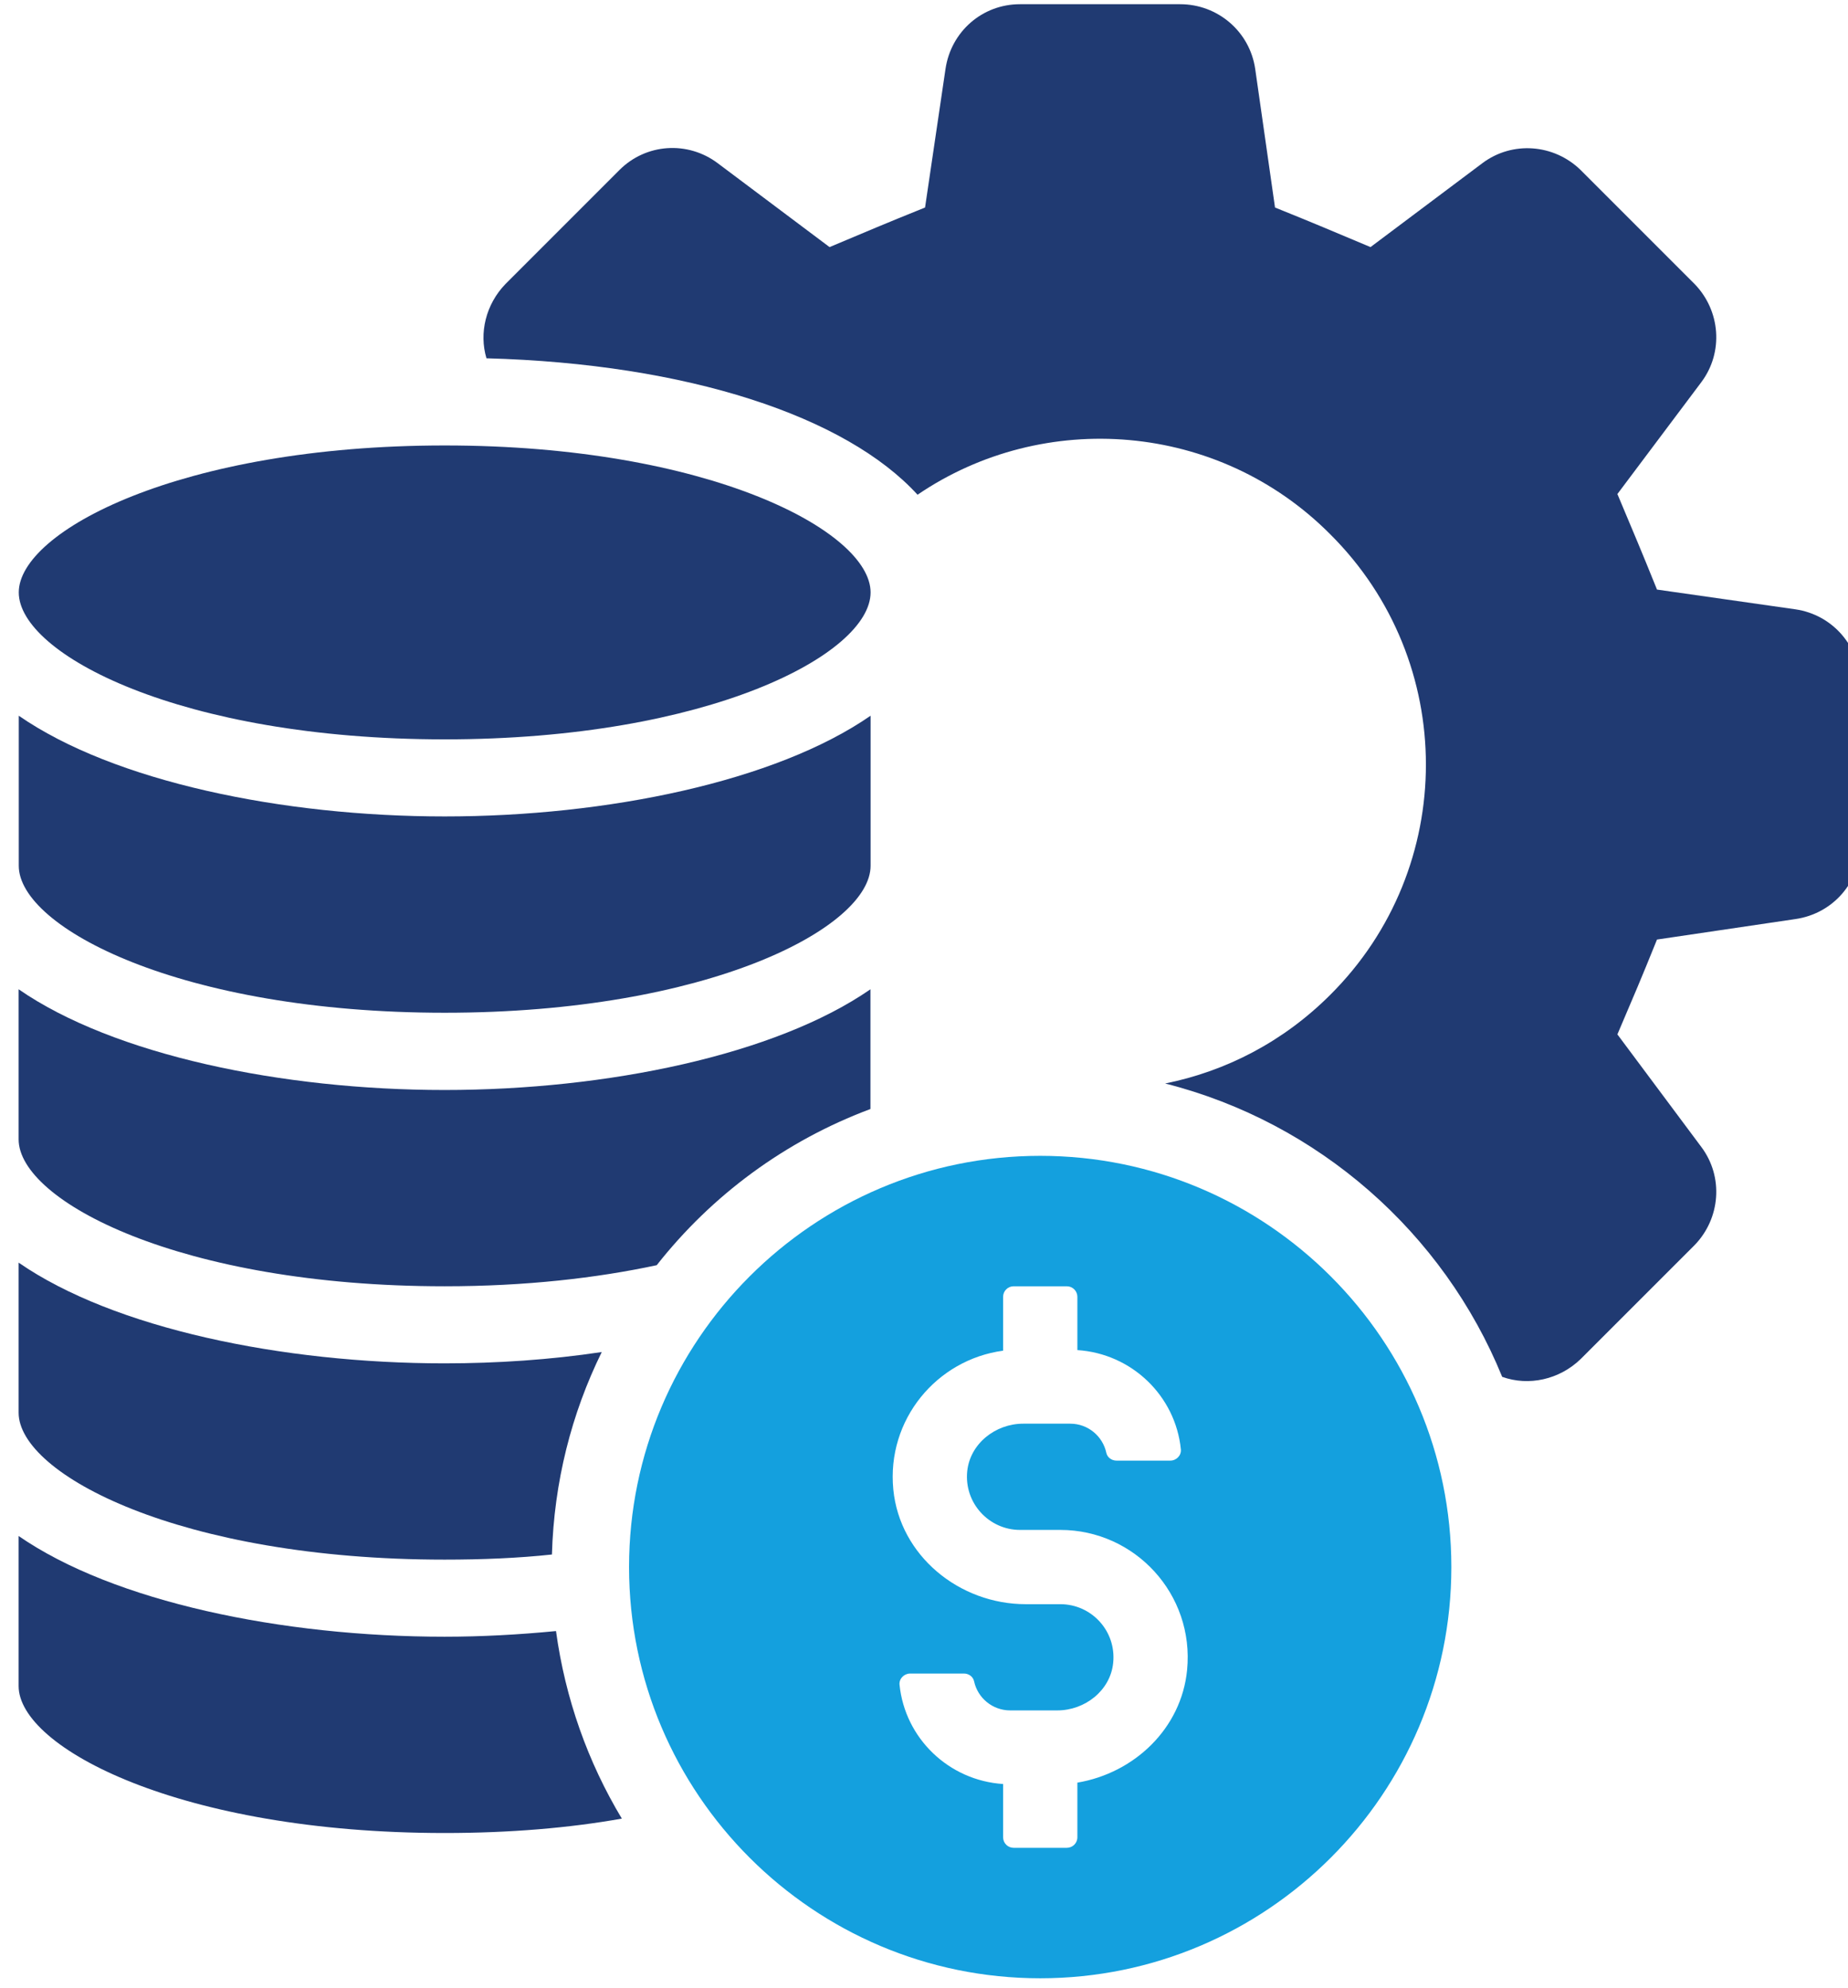
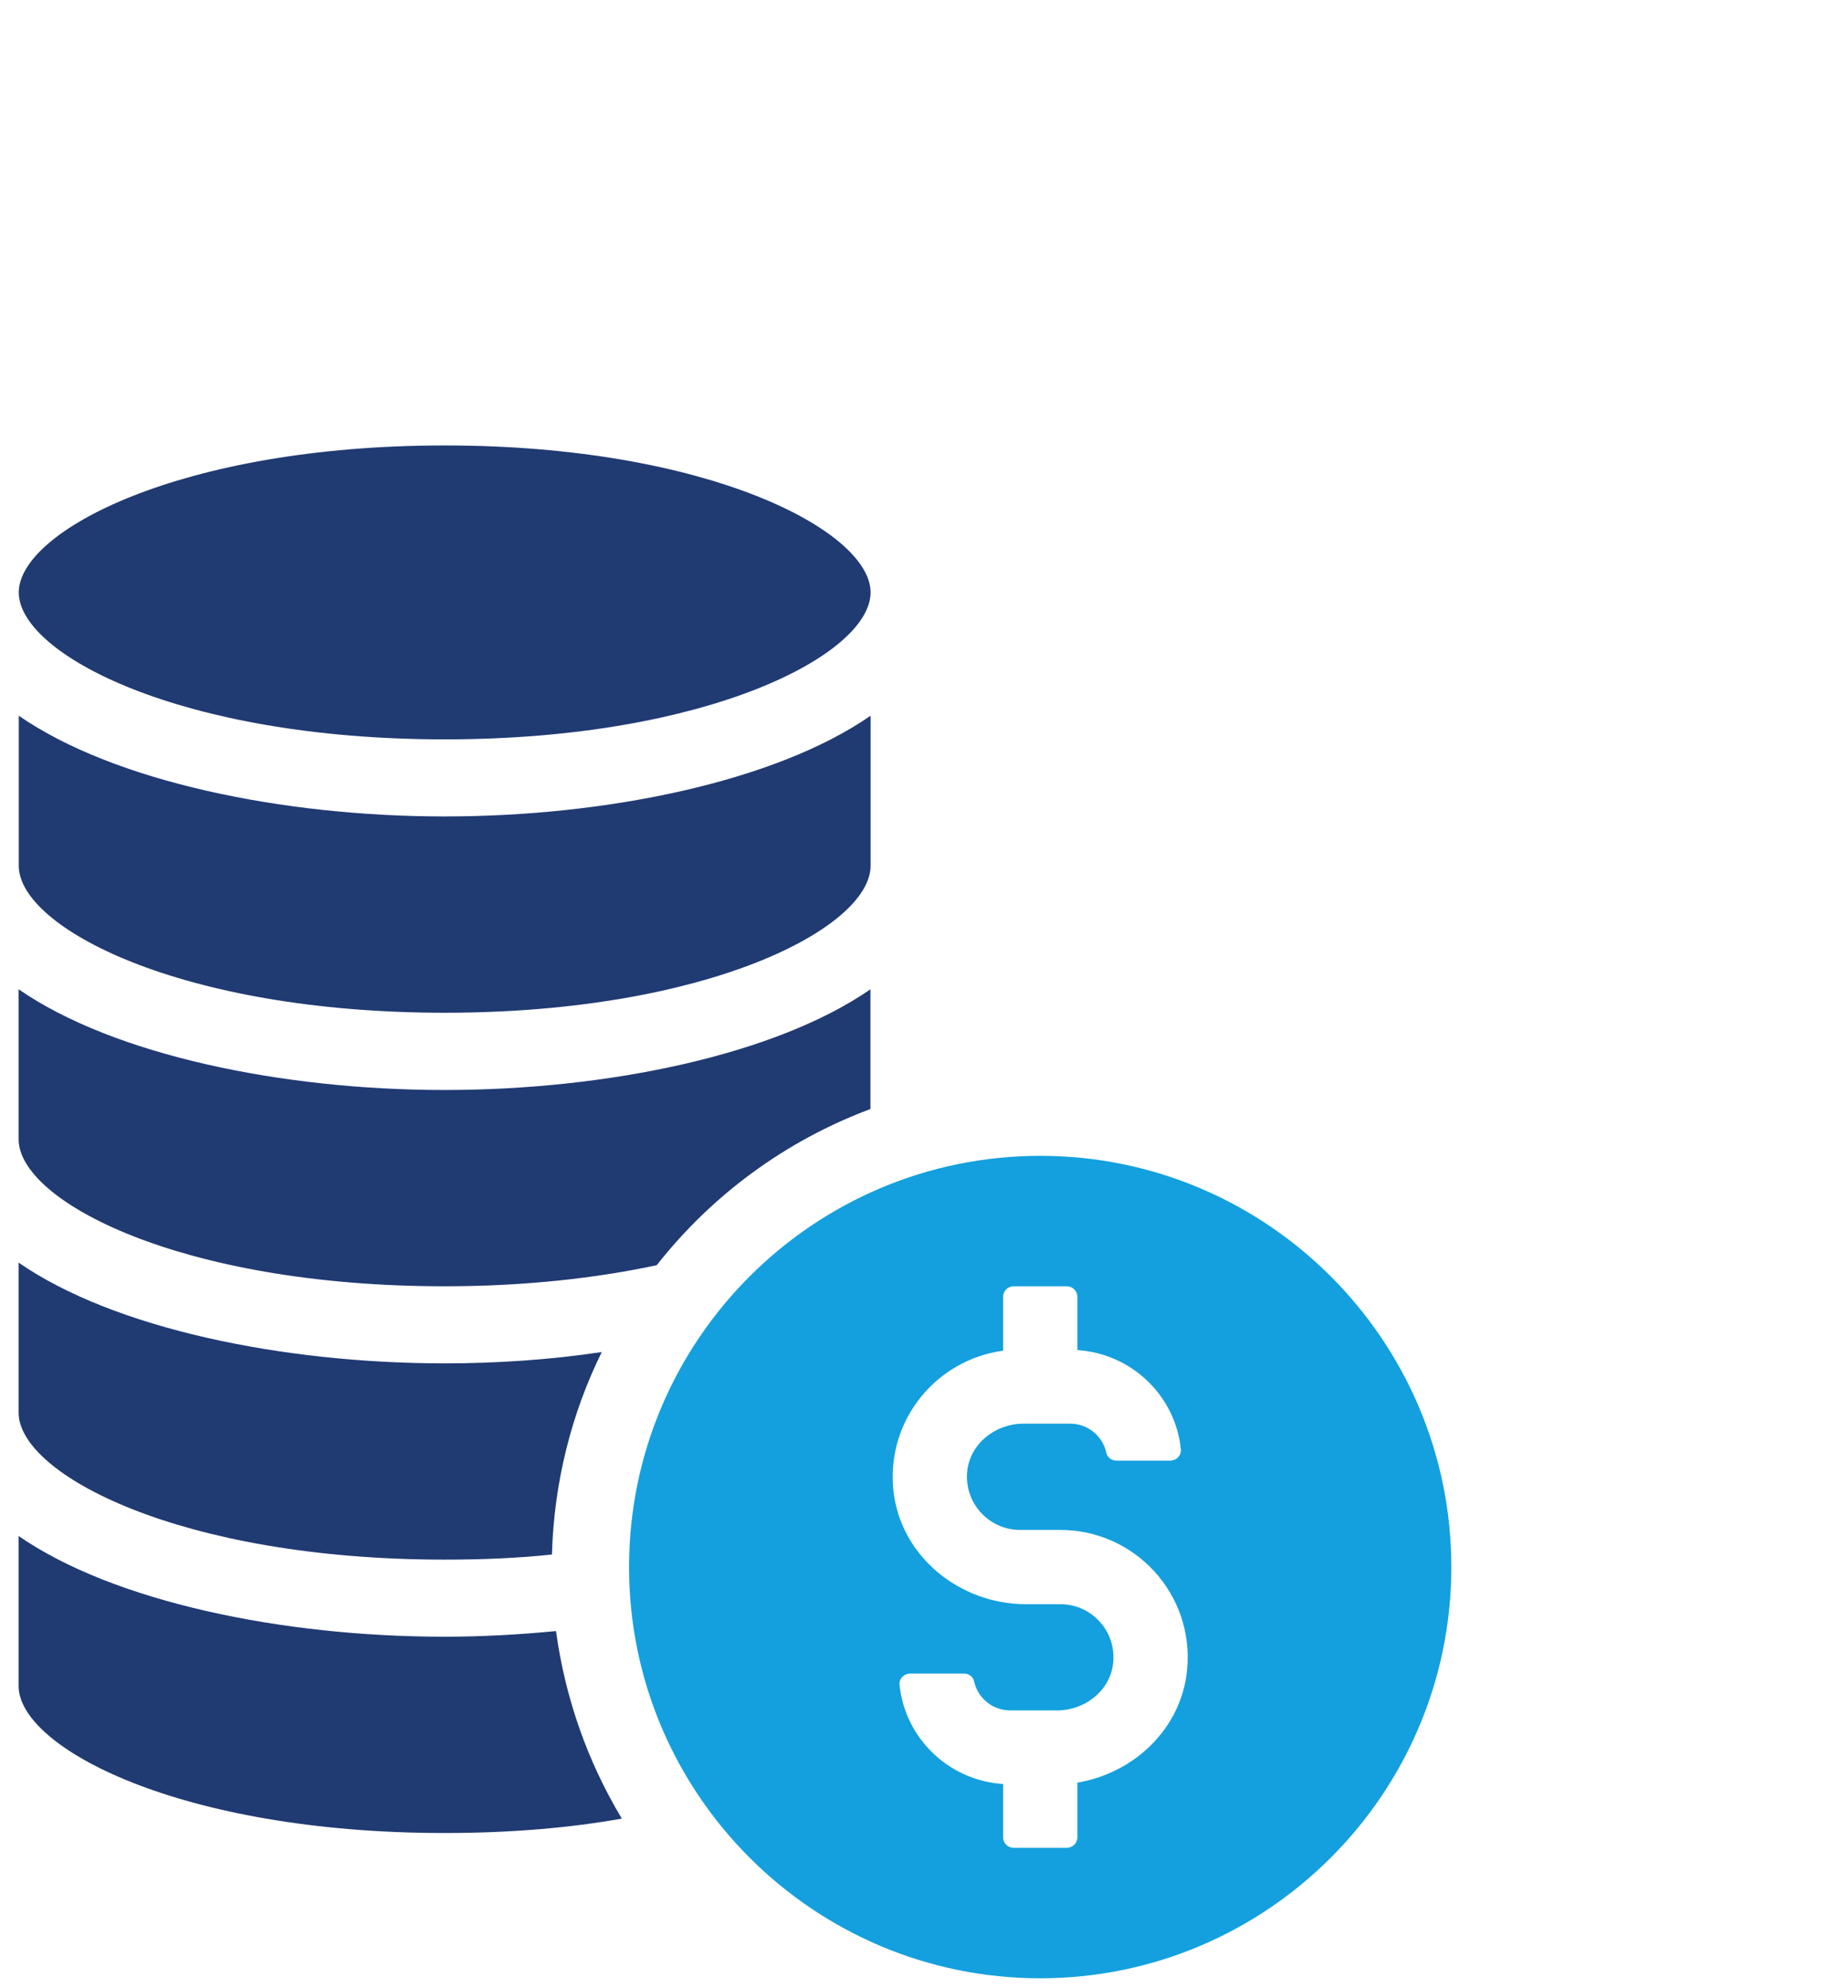
<svg xmlns="http://www.w3.org/2000/svg" width="100%" height="100%" viewBox="0 0 53 57" version="1.1" xml:space="preserve" style="fill-rule:evenodd;clip-rule:evenodd;stroke-linejoin:round;stroke-miterlimit:2;">
  <g transform="matrix(0.205,0,0,0.205,-515.906,-116.476)">
-     <path d="M2767.8,653.409L2748.43,650.645C2746.04,644.728 2745.37,643.199 2742.89,637.281L2754.63,621.634C2757.78,617.436 2757.3,611.611 2753.68,607.893L2737.74,591.952C2734.02,588.327 2728.2,587.851 2724,591.001L2708.35,602.739C2702.43,600.256 2700.9,599.589 2694.99,597.203L2692.22,577.828C2691.46,572.582 2686.97,568.765 2681.72,568.765L2659.3,568.765C2654.05,568.765 2649.66,572.582 2648.89,577.828L2646.03,597.203C2640.11,599.589 2638.59,600.256 2632.67,602.739L2617.02,591.001C2612.82,587.851 2607,588.234 2603.28,591.952L2587.34,607.893C2584.57,610.754 2583.62,614.761 2584.67,618.293C2612.82,619.057 2634.96,626.406 2644.98,637.379C2662.64,625.353 2687.07,627.165 2702.72,642.915C2720.56,660.664 2720.56,689.577 2702.72,707.331C2696.13,713.915 2688.12,718.02 2679.62,719.735C2701.09,725.177 2718.56,740.633 2726.77,760.768C2730.49,762.105 2734.78,761.15 2737.74,758.289L2753.68,742.353C2757.3,738.63 2757.78,732.81 2754.63,728.612L2742.89,712.866C2745.37,707.042 2746.04,705.518 2748.43,699.6L2767.8,696.734C2773.05,695.975 2776.87,691.581 2776.87,686.334L2776.87,663.907C2776.87,658.66 2773.05,654.173 2767.8,653.409Z" style="fill:rgb(32,58,114);fill-rule:nonzero;" />
    <path d="M2578.81,797.119C2556.09,797.119 2532.52,792.233 2519.22,783.031L2519.22,804.019C2519.22,812.645 2541.86,824.578 2578.81,824.578C2588.01,824.578 2596.34,823.858 2603.61,822.563C2598.86,814.66 2595.7,805.815 2594.4,796.329C2589.23,796.831 2583.98,797.119 2578.81,797.119Z" style="fill:rgb(32,58,114);fill-rule:nonzero;" />
    <path d="M2578.81,786.337C2584.12,786.337 2589.16,786.123 2593.83,785.621C2594.12,775.485 2596.56,765.925 2600.8,757.299C2593.61,758.38 2586.14,758.882 2578.81,758.882C2556.09,758.882 2532.52,753.993 2519.22,744.794L2519.22,765.781C2519.22,774.408 2541.86,786.337 2578.81,786.337Z" style="fill:rgb(32,58,114);fill-rule:nonzero;" />
    <path d="M2578.81,748.1C2590.16,748.1 2600.08,746.949 2608.49,745.152C2616.18,735.378 2626.46,727.758 2638.39,723.305L2638.39,706.557C2625.1,715.756 2601.52,720.645 2578.81,720.645C2556.09,720.645 2532.52,715.756 2519.22,706.557L2519.22,727.544C2519.22,736.167 2541.86,748.1 2578.81,748.1Z" style="fill:rgb(32,58,114);fill-rule:nonzero;" />
    <path d="M2578.83,709.839C2615.77,709.839 2638.41,697.906 2638.41,689.279L2638.41,668.292C2625.12,677.494 2601.54,682.379 2578.83,682.379C2556.11,682.379 2532.54,677.494 2519.24,668.292L2519.24,689.279C2519.24,697.906 2541.88,709.839 2578.83,709.839Z" style="fill:rgb(32,58,114);fill-rule:nonzero;" />
    <path d="M2578.83,671.598C2615.77,671.598 2638.41,659.669 2638.41,651.042C2638.41,642.489 2615.77,630.486 2578.83,630.486C2541.88,630.486 2519.24,642.489 2519.24,651.042C2519.24,659.669 2541.88,671.598 2578.83,671.598Z" style="fill:rgb(32,58,114);fill-rule:nonzero;" />
    <path d="M2667.34,817.531L2667.34,825.173C2667.34,825.992 2666.68,826.648 2665.86,826.648L2658.42,826.648C2657.61,826.648 2656.95,825.992 2656.95,825.173L2656.95,817.724C2649.36,817.234 2643.22,811.343 2642.46,803.831C2642.38,802.986 2643.1,802.27 2643.95,802.27L2651.48,802.27C2652.14,802.27 2652.75,802.708 2652.89,803.356C2653.39,805.681 2655.46,807.428 2657.94,807.428L2664.53,807.428C2668.41,807.428 2671.96,804.643 2672.35,800.78C2672.81,796.334 2669.32,792.571 2664.96,792.571L2660.12,792.571C2650.82,792.571 2642.5,785.789 2641.59,776.535C2640.63,766.735 2647.68,758.352 2656.95,757.11L2656.95,749.576C2656.95,748.764 2657.61,748.1 2658.42,748.1L2665.86,748.1C2666.68,748.1 2667.34,748.764 2667.34,749.576L2667.34,757.028C2674.92,757.514 2681.07,763.406 2681.82,770.921C2681.9,771.767 2681.19,772.486 2680.34,772.486L2672.81,772.486C2672.14,772.486 2671.53,772.048 2671.39,771.4C2670.89,769.067 2668.82,767.321 2666.35,767.321L2659.76,767.321C2655.88,767.321 2652.33,770.109 2651.93,773.973C2651.48,778.418 2654.97,782.182 2659.32,782.182L2664.96,782.182C2675.38,782.182 2683.73,791.162 2682.69,801.781C2681.89,809.967 2675.29,816.2 2667.34,817.531ZM2662.14,729.854C2630.42,729.854 2604.62,755.66 2604.62,787.376C2604.62,819.092 2630.42,844.898 2662.14,844.898C2693.86,844.898 2719.66,819.092 2719.66,787.376C2719.66,755.66 2693.86,729.854 2662.14,729.854Z" style="fill:rgb(20,160,222);fill-rule:nonzero;" />
  </g>
</svg>